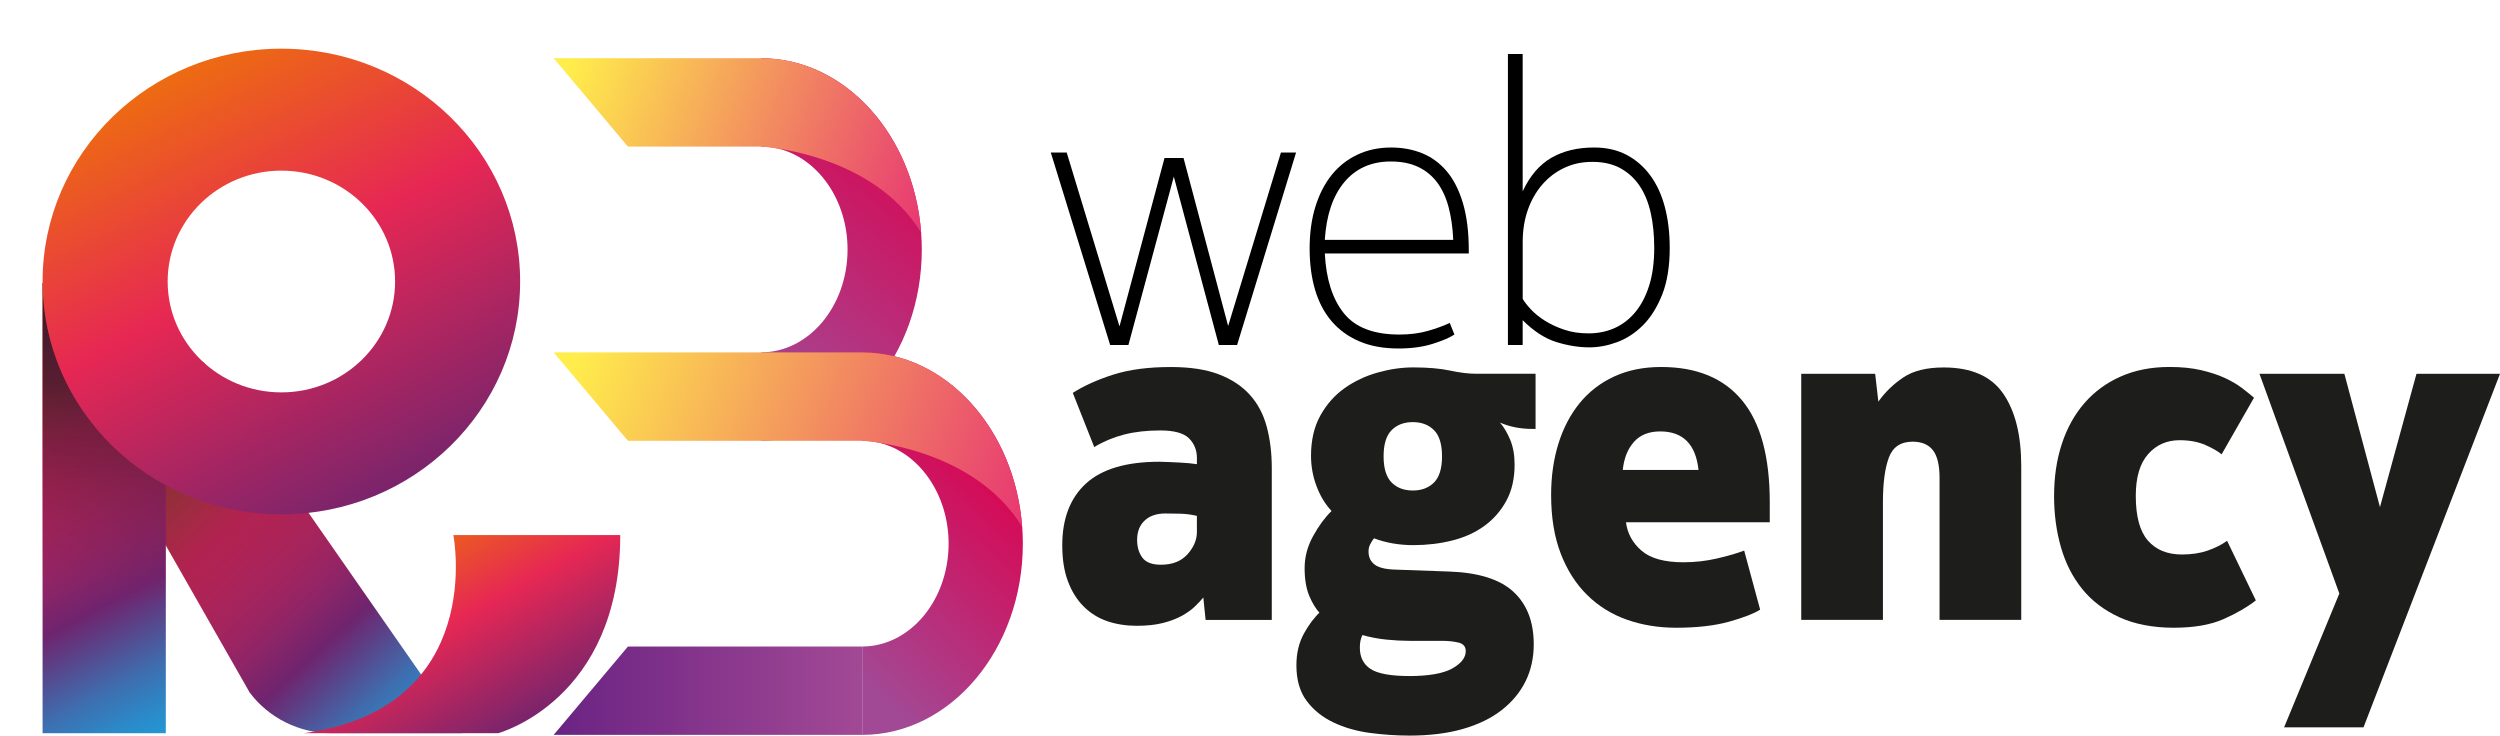
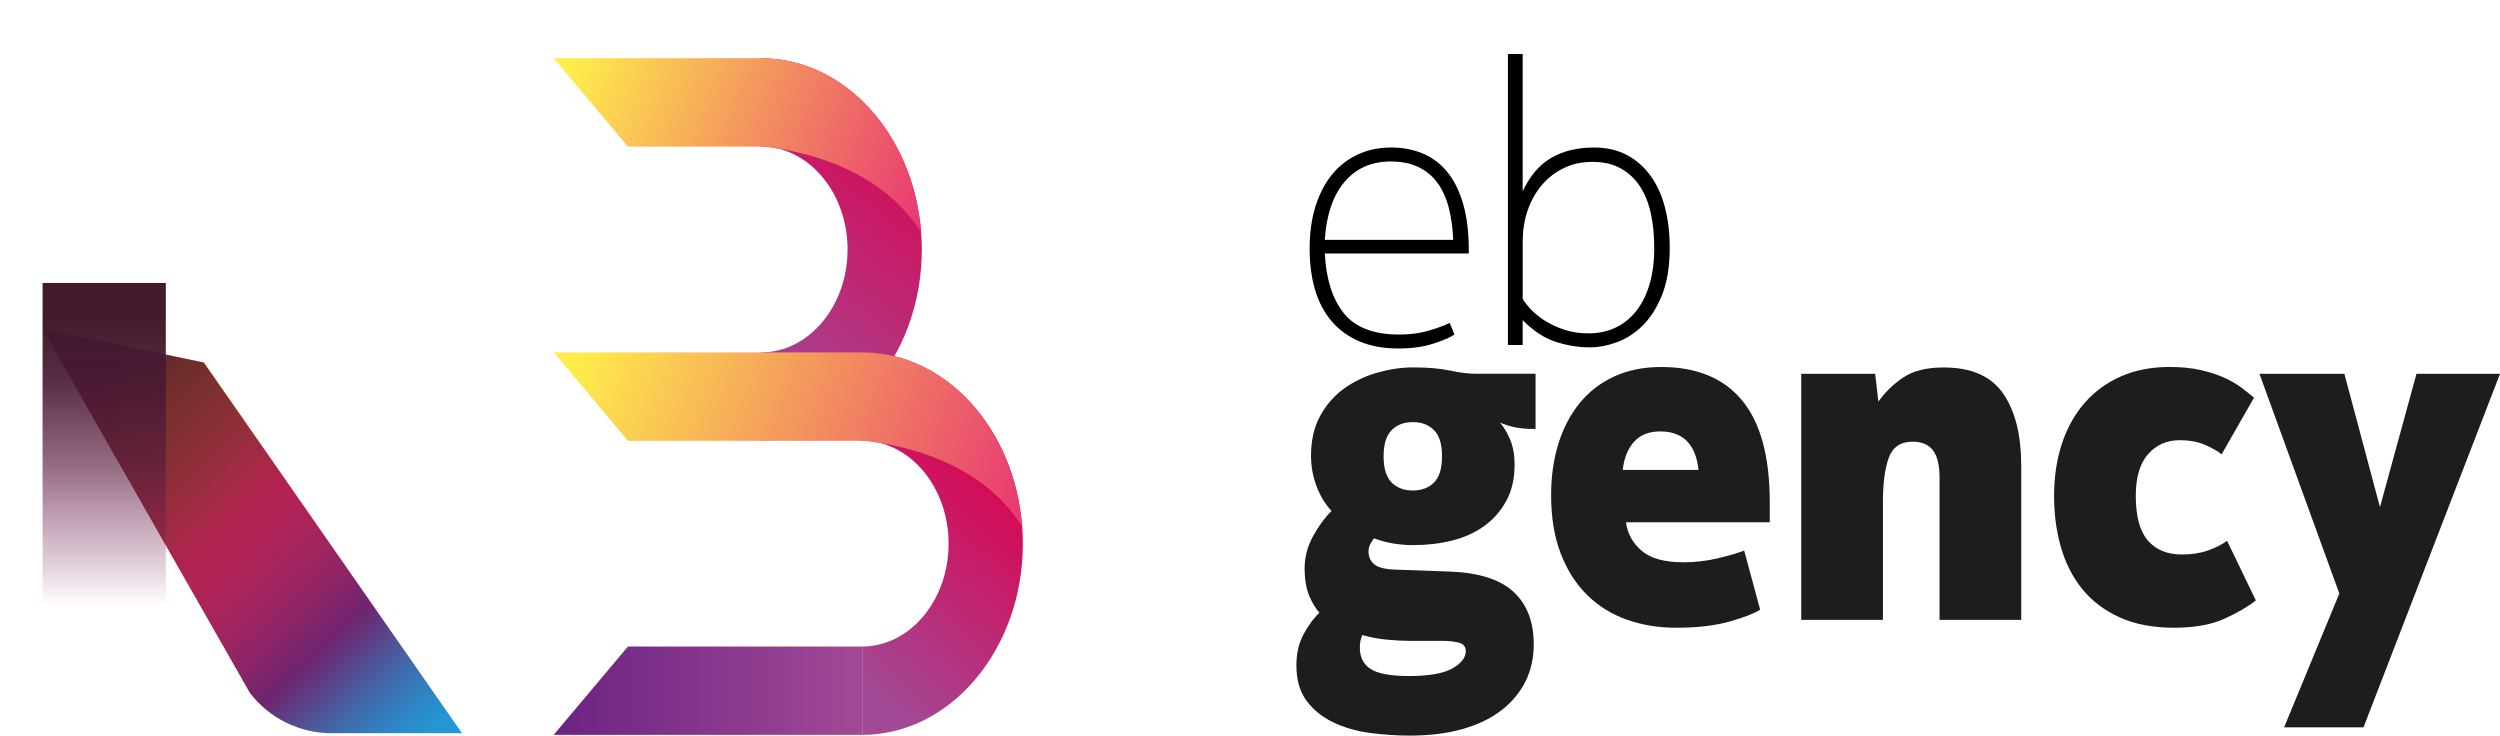
<svg xmlns="http://www.w3.org/2000/svg" xmlns:xlink="http://www.w3.org/1999/xlink" id="Livello_1" viewBox="0 0 972.83 286.25">
  <defs>
    <style>.cls-1{fill:url(#linear-gradient-2);}.cls-2{fill:url(#linear-gradient-6);}.cls-3{fill:url(#linear-gradient-11);}.cls-4{fill:url(#linear-gradient-10);}.cls-5{fill:url(#linear-gradient-5);}.cls-6{fill:url(#linear-gradient-7);}.cls-7{fill:url(#linear-gradient-9);}.cls-8{fill:url(#linear-gradient-3);}.cls-9{fill:url(#linear-gradient);}.cls-10{fill:url(#linear-gradient-4);}.cls-11{fill:#1d1d1b;}.cls-12{fill:url(#linear-gradient-8);}</style>
    <linearGradient id="linear-gradient" x1="48.67" y1="162.2" x2="164.1" y2="288.33" gradientUnits="userSpaceOnUse">
      <stop offset="0" stop-color="#ef7d00" />
      <stop offset=".34" stop-color="#e62754" />
      <stop offset=".69" stop-color="#6f246e" />
      <stop offset=".75" stop-color="#5d3e85" />
      <stop offset=".86" stop-color="#3e6eaf" />
      <stop offset=".95" stop-color="#2a8bca" />
      <stop offset="1" stop-color="#2397d4" />
    </linearGradient>
    <linearGradient id="linear-gradient-2" x1="12.52" y1="124.7" x2="121.96" y2="241.44" gradientUnits="userSpaceOnUse">
      <stop offset="0" stop-color="#42192d" />
      <stop offset=".22" stop-color="#481931" stop-opacity=".91" />
      <stop offset=".51" stop-color="#591b3e" stop-opacity=".65" />
      <stop offset=".85" stop-color="#751d53" stop-opacity=".22" />
      <stop offset="1" stop-color="#841f5e" stop-opacity="0" />
    </linearGradient>
    <linearGradient id="linear-gradient-3" x1="-.24" y1="118.8" x2="81.33" y2="276.63" xlink:href="#linear-gradient" />
    <linearGradient id="linear-gradient-4" x1="40.55" y1="123.33" x2="40.55" y2="235.95" xlink:href="#linear-gradient-2" />
    <linearGradient id="linear-gradient-5" x1="57.61" y1="9.18" x2="200.25" y2="285.15" xlink:href="#linear-gradient" />
    <linearGradient id="linear-gradient-6" x1="152.52" y1="197.87" x2="224.65" y2="327.2" xlink:href="#linear-gradient" />
    <linearGradient id="linear-gradient-7" x1="344.6" y1="53.93" x2="277.19" y2="136.5" gradientUnits="userSpaceOnUse">
      <stop offset="0" stop-color="#d50b57" />
      <stop offset="1" stop-color="#a24995" />
    </linearGradient>
    <linearGradient id="linear-gradient-8" x1="223.72" y1="20.59" x2="366.83" y2="74.29" gradientUnits="userSpaceOnUse">
      <stop offset="0" stop-color="#ffed4b" />
      <stop offset="1" stop-color="#e73573" />
    </linearGradient>
    <linearGradient id="linear-gradient-9" x1="376.1" y1="180.94" x2="314.75" y2="246.41" xlink:href="#linear-gradient-7" />
    <linearGradient id="linear-gradient-10" x1="227.68" y1="129.16" x2="404.19" y2="195.39" xlink:href="#linear-gradient-8" />
    <linearGradient id="linear-gradient-11" x1="215.44" y1="268.77" x2="335.48" y2="268.77" gradientUnits="userSpaceOnUse">
      <stop offset="0" stop-color="#6a2383" />
      <stop offset="1" stop-color="#a24995" />
    </linearGradient>
  </defs>
  <g>
    <path class="cls-9" d="m16.57,128.01l80.59,141.48c7.48,9.95,19.33,15.83,31.94,15.83h50.69l-100.49-144.24-62.73-13.07Z" />
    <path class="cls-1" d="m16.57,128.01l80.59,141.48c7.48,9.95,19.33,15.83,31.94,15.83h50.69l-100.49-144.24-62.73-13.07Z" />
    <g>
-       <rect class="cls-8" x="16.57" y="110.11" width="47.95" height="175.21" />
      <rect class="cls-10" x="16.57" y="110.11" width="47.95" height="175.21" />
    </g>
-     <path class="cls-5" d="m109.49,18.94c-51.32,0-92.92,40.57-92.92,90.6s41.6,90.61,92.92,90.61,92.91-40.57,92.91-90.61S160.8,18.94,109.49,18.94Zm0,133.75c-24.44,0-44.25-19.32-44.25-43.15s19.81-43.14,44.25-43.14,44.25,19.32,44.25,43.14-19.82,43.15-44.25,43.15Z" />
-     <path class="cls-2" d="m193.82,285.32s47.54-12.71,47.54-77.11h-64.95s13.32,67.14-58.18,77.11h75.59Z" />
  </g>
  <g>
    <path class="cls-6" d="m358.44,90.54c-2.79-38-29.63-67.88-62.26-67.88v34.39c.33,0,.68,0,1.01.04,1.86.04,3.65.28,5.43.71.13.02.28.06.39.08,15.28,3.78,26.8,19.93,26.8,39.21,0,22.07-15.08,40.02-33.63,40.02v34.4c34.48,0,62.52-33.38,62.52-74.42,0-2.21-.09-4.39-.26-6.56Z" />
    <path class="cls-12" d="m296.18,22.66h-80.73l28.89,34.39h51.84s43.12,2.2,62.26,33.49c-2.79-38-29.63-67.88-62.26-67.88Z" />
    <path class="cls-7" d="m397.76,205c-2.79-38-29.66-67.88-62.27-67.88v34.4c.35,0,.68,0,1.03.04,1.85.04,3.65.28,5.42.71.13.02.27.06.39.08,15.27,3.78,26.8,19.93,26.8,39.21,0,22.07-15.1,40.02-33.63,40.02v34.39c34.48,0,62.52-33.38,62.52-74.41,0-2.21-.09-4.39-.25-6.56Z" />
    <path class="cls-4" d="m335.48,137.12h-120.04l28.9,34.4h91.13s43.1,2.19,62.27,33.48c-2.79-38-29.66-67.88-62.27-67.88Z" />
    <polygon class="cls-3" points="244.35 251.58 335.48 251.58 335.48 285.97 215.44 285.97 244.35 251.58" />
  </g>
  <g>
-     <path class="cls-11" d="m465.76,178.33c0-3.16-1.04-5.76-3.11-7.79-2.07-2.02-5.77-3.04-11.1-3.04s-10.07.54-14.21,1.62c-4.15,1.08-7.99,2.69-11.54,4.85l-8.35-21.09c4.38-2.78,9.65-5.16,15.81-7.12,6.16-1.96,13.61-2.94,22.38-2.94,7.46,0,13.68.95,18.65,2.85,4.97,1.9,9,4.56,12.08,7.98,3.08,3.42,5.27,7.57,6.57,12.44,1.3,4.88,1.95,10.23,1.95,16.06v59.09h-25.75l-.89-8.74c-.83,1.02-1.9,2.16-3.2,3.42-1.3,1.27-2.96,2.47-4.97,3.61-2.01,1.14-4.47,2.09-7.37,2.85-2.9.76-6.37,1.14-10.39,1.14s-7.96-.6-11.46-1.8c-3.49-1.2-6.54-3.1-9.15-5.7-2.61-2.59-4.65-5.86-6.13-9.78-1.48-3.92-2.22-8.61-2.22-14.06,0-10.39,3.08-18.4,9.24-24.04,6.16-5.63,15.69-8.46,28.6-8.46.83,0,1.92.03,3.29.1,1.36.06,2.75.13,4.17.19,1.42.07,2.78.16,4.08.28,1.3.13,2.31.26,3.02.38v-2.28Zm0,22.42c-2.13-.5-4.23-.79-6.31-.85-2.07-.06-4.06-.09-5.95-.09-3.44,0-6.13.92-8.08,2.75-1.95,1.84-2.93,4.34-2.93,7.5,0,2.79.68,5.1,2.04,6.93,1.36,1.84,3.76,2.76,7.19,2.76,4.5,0,7.96-1.36,10.39-4.09,2.43-2.72,3.64-5.6,3.64-8.64v-6.27Z" />
    <path class="cls-11" d="m513.71,238.75c-1.66-1.77-3.08-4.09-4.26-6.94-1.18-2.85-1.78-6.43-1.78-10.73s1.09-8.46,3.29-12.45c2.19-3.99,4.59-7.25,7.19-9.79-2.49-2.66-4.44-5.89-5.86-9.69-1.42-3.8-2.13-7.72-2.13-11.78,0-6.08,1.21-11.31,3.64-15.68,2.43-4.37,5.56-7.91,9.41-10.64,3.85-2.72,8.14-4.75,12.88-6.08,4.73-1.33,9.35-2,13.85-2,5.68,0,10.45.41,14.3,1.23,3.85.83,7.25,1.24,10.21,1.24h23.09v21.47h-1.24c-4.62,0-8.82-.82-12.61-2.47,1.54,1.77,2.87,4.02,4,6.74,1.12,2.73,1.69,5.92,1.69,9.6,0,5.45-1.07,10.14-3.2,14.06-2.13,3.93-4.97,7.19-8.53,9.78-3.55,2.6-7.73,4.5-12.52,5.7-4.8,1.21-9.86,1.81-15.19,1.81s-10.66-.88-15.27-2.66c-.59.76-1.1,1.55-1.51,2.38-.42.82-.62,1.74-.62,2.75,0,2.16.77,3.83,2.31,5.04,1.54,1.21,4.14,1.87,7.81,2l21.14.76c11.48.38,19.86,3.01,25.13,7.88,5.27,4.88,7.9,11.68,7.9,20.42,0,5.32-1.07,10.13-3.2,14.44-2.13,4.3-5.24,8.04-9.32,11.21-4.08,3.17-9.12,5.61-15.1,7.32-5.98,1.71-12.88,2.57-20.69,2.57-5.09,0-10.24-.35-15.45-1.04-5.21-.7-9.95-2.06-14.21-4.09-4.26-2.03-7.73-4.81-10.39-8.36-2.66-3.55-4-8.17-4-13.87,0-4.69.98-8.81,2.93-12.35,1.95-3.55,4.11-6.39,6.48-8.55l-.18.76Zm16.52,8.17c-.35.76-.62,1.52-.8,2.28-.18.76-.27,1.71-.27,2.85,0,3.67,1.39,6.43,4.17,8.26,2.78,1.83,7.84,2.76,15.19,2.76s13.11-.98,16.61-2.95c3.49-1.97,5.24-4.21,5.24-6.75,0-1.78-.95-2.88-2.84-3.33-1.9-.45-4.03-.67-6.39-.67h-12.79c-2.73,0-5.68-.16-8.88-.48-3.2-.32-6.34-.92-9.41-1.8l.18-.19Zm19.54-56.05c3.43,0,6.19-1.04,8.26-3.13,2.07-2.09,3.11-5.48,3.11-10.17s-1.04-8.08-3.11-10.17c-2.07-2.09-4.83-3.14-8.26-3.14s-6.19,1.05-8.26,3.14c-2.07,2.09-3.11,5.48-3.11,10.17s1.04,8.07,3.11,10.17c2.07,2.09,4.82,3.13,8.26,3.13Z" />
    <path class="cls-11" d="m632.71,203.22c.59,4.44,2.63,8.14,6.13,11.12,3.49,2.98,8.91,4.46,16.25,4.46,4.5,0,8.91-.5,13.23-1.52,4.32-1.01,7.79-2.02,10.39-3.04l6.22,22.99c-2.37,1.52-6.37,3.07-11.99,4.66-5.63,1.58-12.52,2.38-20.69,2.38-6.87,0-13.26-1.04-19.18-3.13-5.92-2.09-11.07-5.29-15.45-9.6-4.38-4.3-7.81-9.69-10.3-16.15-2.49-6.46-3.73-14.06-3.73-22.8,0-7.22.95-13.87,2.84-19.95,1.89-6.08,4.65-11.33,8.26-15.77,3.61-4.43,8.08-7.89,13.41-10.35,5.33-2.47,11.43-3.71,18.29-3.71,13.85,0,24.36,4.34,31.53,13.02,7.16,8.68,10.75,21.88,10.75,39.61v7.79h-55.95Zm28.24-20.33c-1.06-10-6.04-15.01-14.92-15.01-4.38,0-7.79,1.36-10.21,4.08-2.43,2.73-3.88,6.36-4.35,10.92h29.48Z" />
    <path class="cls-11" d="m729.69,145.46l1.24,10.83c2.6-3.67,5.83-6.81,9.68-9.4,3.85-2.59,9.09-3.9,15.72-3.9,10.77,0,18.5,3.39,23.18,10.17,4.68,6.78,7.02,16.18,7.02,28.21v59.85h-31.79v-55.29c0-4.94-.86-8.52-2.58-10.73-1.72-2.21-4.35-3.33-7.9-3.33-4.62,0-7.7,2.06-9.24,6.18-1.54,4.12-2.31,9.91-2.31,17.38v45.79h-31.79v-95.76h28.77Z" />
    <path class="cls-11" d="m799.31,192.96c0-7.34,1-14.09,3.02-20.24,2.01-6.14,4.94-11.43,8.79-15.86,3.85-4.43,8.55-7.89,14.12-10.35,5.56-2.47,11.9-3.71,19-3.71,4.62,0,8.7.41,12.25,1.23,3.55.83,6.63,1.84,9.24,3.04,2.6,1.21,4.82,2.5,6.66,3.9,1.83,1.4,3.4,2.66,4.71,3.8l-12.61,22.04c-1.3-1.14-3.38-2.34-6.22-3.61-2.84-1.26-6.22-1.9-10.12-1.9-4.97,0-9.06,1.8-12.25,5.42-3.2,3.61-4.8,9.02-4.8,16.25,0,7.98,1.57,13.77,4.71,17.38,3.14,3.61,7.55,5.42,13.23,5.42,3.79,0,7.13-.5,10.04-1.52,2.9-1.01,5.42-2.28,7.55-3.8l11.19,23.18c-3.2,2.54-7.34,4.94-12.43,7.22-5.09,2.28-11.61,3.42-19.54,3.42s-15.22-1.36-21.14-4.08c-5.92-2.72-10.75-6.39-14.48-11.02-3.73-4.62-6.48-10.04-8.26-16.24-1.78-6.21-2.67-12.85-2.67-19.95Z" />
    <path class="cls-11" d="m888.82,283.02l21.49-52.06-31.08-85.5h33.04l13.85,51.87,14.21-51.87h32.5l-53.11,137.56h-30.91Z" />
  </g>
  <g>
-     <path d="m460.55,61.48l17.36,65.38,20.54-67.5h5.89l-22.95,74.9h-7.1l-17.52-65.53-17.67,65.53h-7.1l-23.1-74.9h6.19l20.54,67.65,17.52-65.53h7.4Z" />
    <path d="m565.95,130.18c-1.81,1.21-4.63,2.42-8.46,3.62-3.83,1.21-8.26,1.81-13.29,1.81-5.84,0-10.92-.93-15.25-2.79-4.33-1.86-7.93-4.48-10.8-7.85-2.87-3.37-5.01-7.45-6.42-12.23-1.41-4.78-2.11-10.14-2.11-16.08s.75-11.48,2.27-16.31c1.51-4.83,3.62-8.93,6.34-12.31,2.72-3.37,6.04-5.99,9.97-7.85,3.93-1.86,8.31-2.79,13.14-2.79,4.43,0,8.48.76,12.16,2.27,3.67,1.51,6.84,3.85,9.51,7.02,2.67,3.17,4.76,7.3,6.27,12.38,1.51,5.08,2.27,11.15,2.27,18.2v1.36h-56.02c.5,9.97,2.97,17.72,7.4,23.25,4.43,5.54,11.63,8.3,21.59,8.3,4.13,0,7.85-.48,11.17-1.43,3.32-.96,6.14-1.99,8.46-3.1l1.81,4.53Zm-.45-36.84c-.2-4.73-.81-8.98-1.81-12.76-1.01-3.77-2.49-6.97-4.45-9.59-1.96-2.62-4.43-4.63-7.4-6.04-2.97-1.41-6.52-2.11-10.65-2.11-7.55,0-13.57,2.67-18.04,8-4.48,5.34-7.02,12.83-7.63,22.5h49.98Z" />
    <path d="m649.75,96.36c0,7.25-.98,13.34-2.94,18.27-1.96,4.93-4.45,8.91-7.47,11.93-3.02,3.02-6.37,5.21-10.04,6.57-3.68,1.36-7.27,2.04-10.8,2.04-4.23,0-8.56-.71-12.99-2.11-4.43-1.41-8.76-4.23-12.99-8.46v9.66h-5.74V21.01h5.74v53.45c2.82-6.04,6.54-10.39,11.17-13.06,4.63-2.67,10.17-4,16.61-4,4.83,0,9.06.96,12.68,2.87,3.62,1.91,6.69,4.58,9.21,8,2.51,3.42,4.4,7.53,5.66,12.31,1.26,4.78,1.89,10.04,1.89,15.78Zm-6.04,0c0-4.93-.45-9.44-1.36-13.51-.91-4.08-2.34-7.57-4.3-10.5-1.96-2.92-4.46-5.21-7.47-6.87-3.02-1.66-6.64-2.49-10.87-2.49s-7.7.78-11.02,2.34c-3.32,1.56-6.19,3.75-8.61,6.57-2.42,2.82-4.28,6.12-5.59,9.89-1.31,3.78-1.96,7.93-1.96,12.46v22.05c.7,1.21,1.79,2.59,3.25,4.15,1.46,1.56,3.27,3.02,5.44,4.38,2.16,1.36,4.65,2.52,7.47,3.47,2.82.96,5.99,1.43,9.51,1.43s6.97-.68,10.04-2.04c3.07-1.36,5.76-3.42,8.08-6.19,2.31-2.77,4.13-6.24,5.44-10.42,1.31-4.18,1.96-9.08,1.96-14.72Z" />
  </g>
</svg>